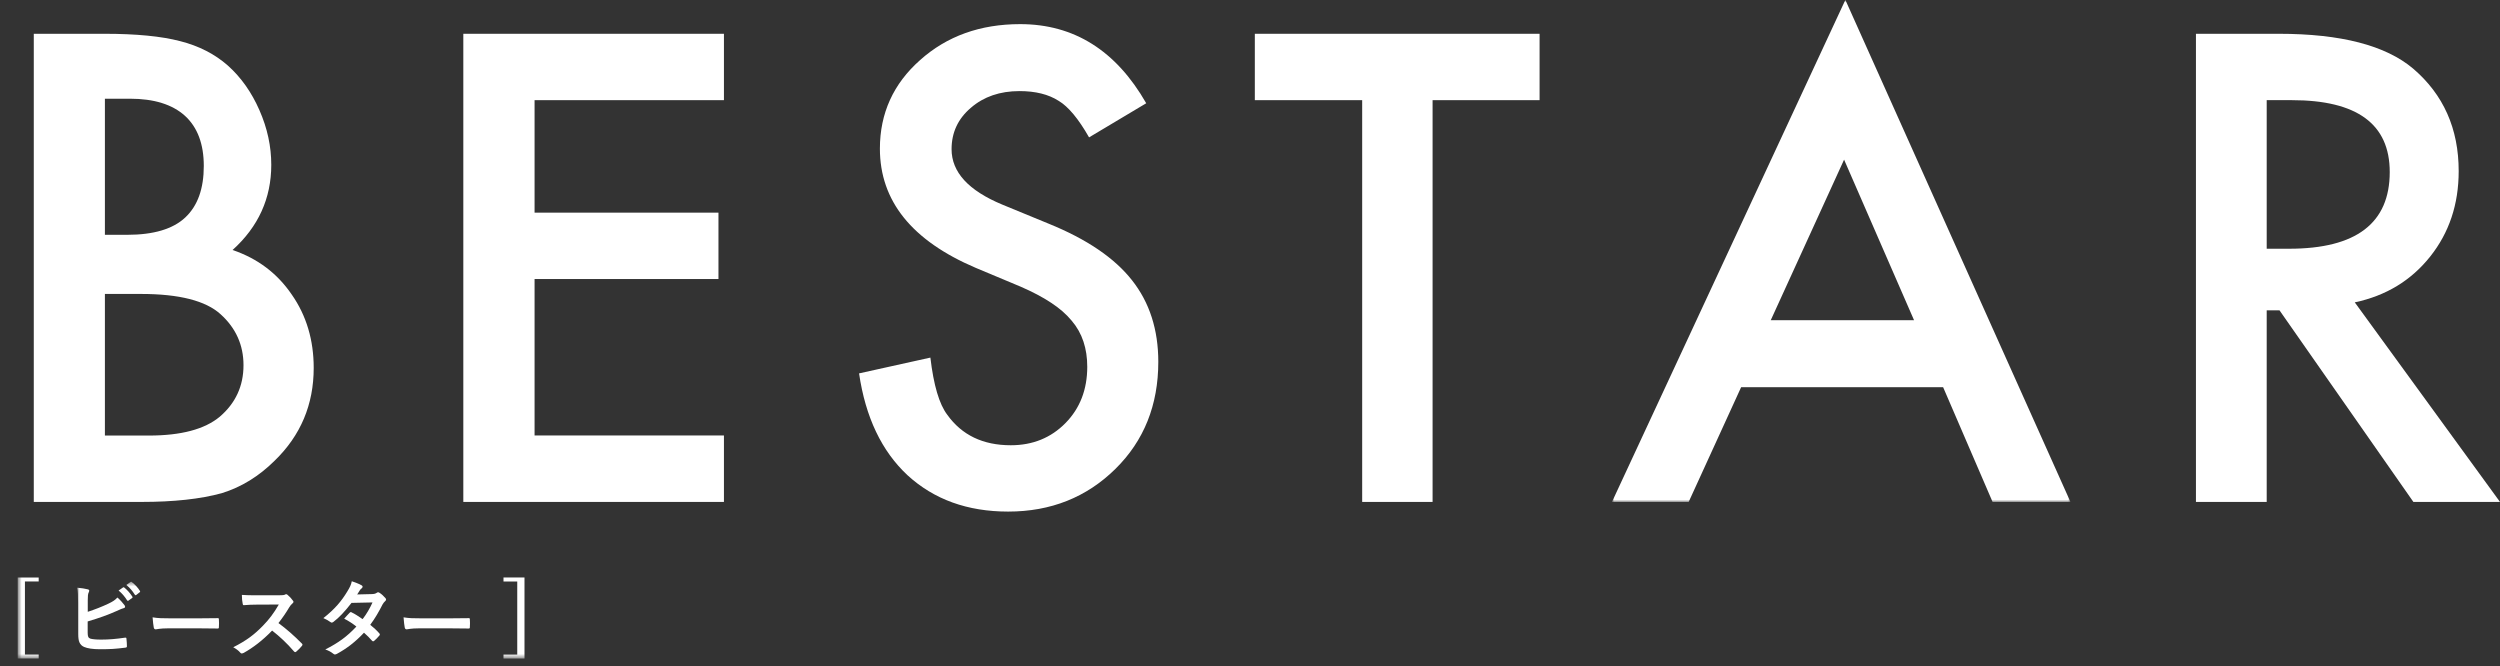
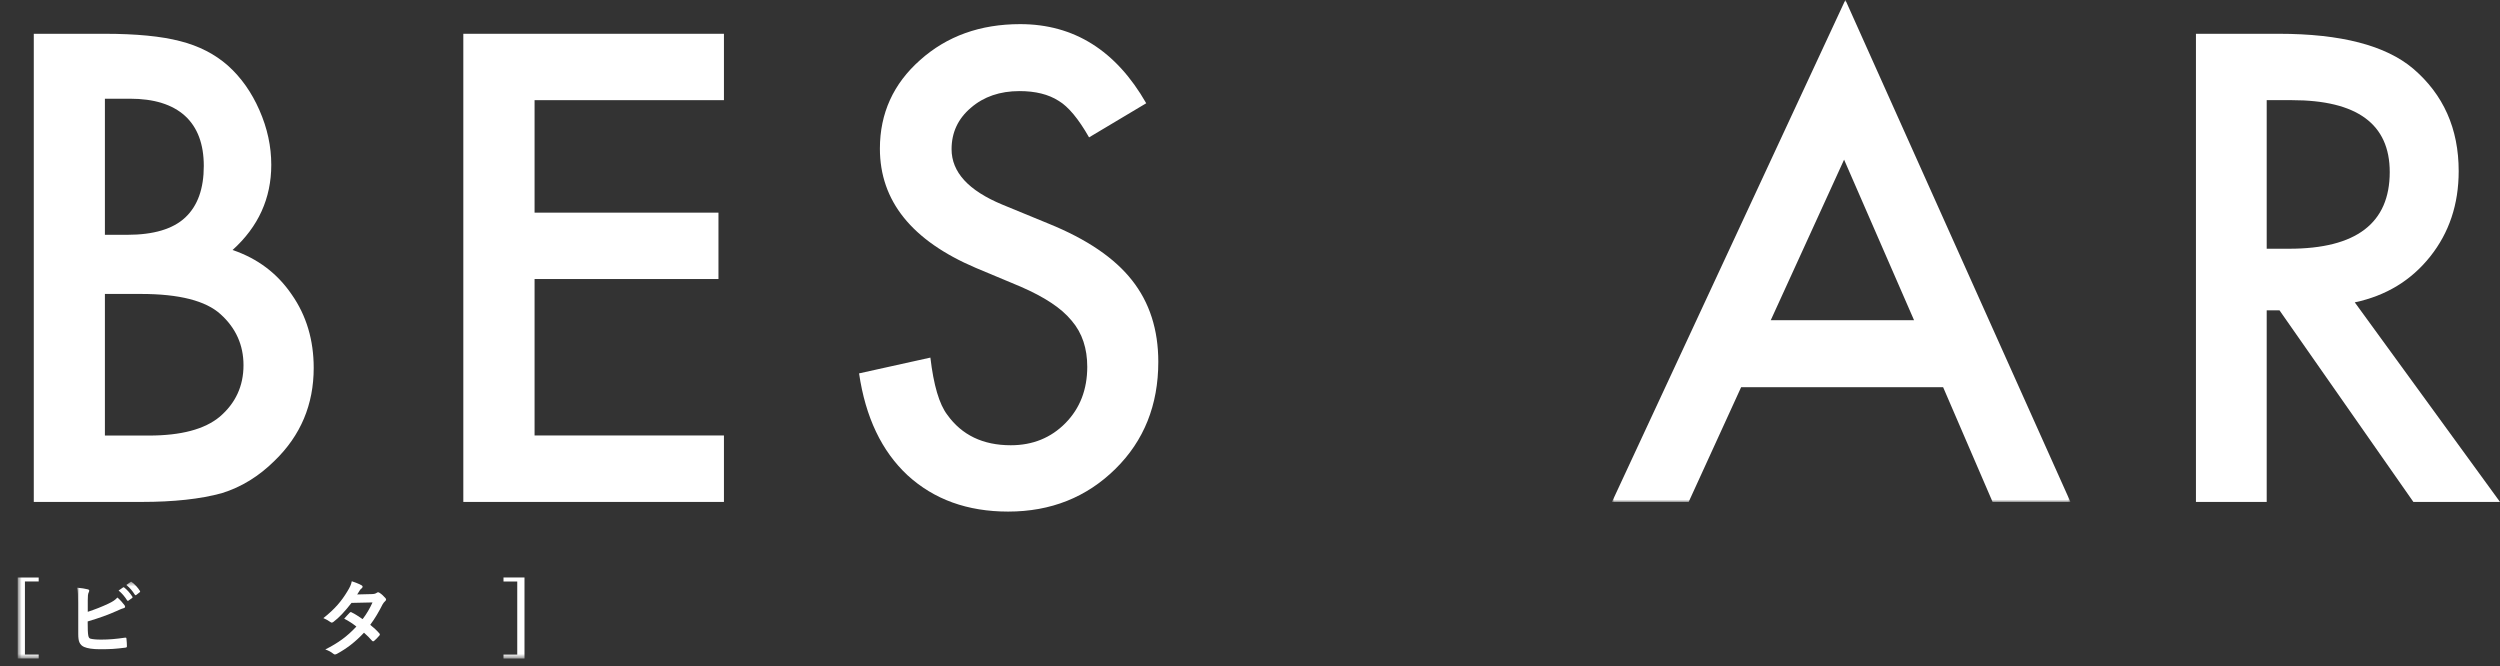
<svg xmlns="http://www.w3.org/2000/svg" xmlns:xlink="http://www.w3.org/1999/xlink" width="518px" height="138px" viewBox="0 0 518 138" version="1.1">
  <rect x="0" y="0" width="518" height="138" fill="#333333" stroke="none" />
  <title>site-logo-white</title>
  <defs>
    <polygon id="path-1" points="0 0 95 0 95 104 0 104" />
    <polygon id="path-3" points="3.66 0.552 15.34 0.552 15.34 18.448 3.66 18.448" />
    <polygon id="path-5" points="0 1.528 19 1.528 19 17.472 0 17.472" />
-     <polygon id="path-7" points="0 0.655 19 0.655 19 18.345 0 18.345" />
    <polygon id="path-9" points="0 0.757 19 0.757 19 18.243 0 18.243" />
    <polygon id="path-11" points="0 0.525 19 0.525 19 18.475 0 18.475" />
-     <polygon id="path-13" points="0 0.655 19 0.655 19 18.345 0 18.345" />
    <polygon id="path-15" points="0 0.551 19 0.551 19 18.449 0 18.449" />
  </defs>
  <g id="Page-1" stroke="none" stroke-width="1" fill="none" fill-rule="evenodd">
    <g id="Group-35-Copy">
      <path d="M21.736,90.247 L30.849,90.247 C37.509,90.247 42.396,88.954 45.528,86.35 C48.811,83.54 50.453,79.98 50.453,75.67 C50.453,71.492 48.868,67.969 45.717,65.121 C42.642,62.311 37.132,60.906 29.208,60.906 L21.736,60.906 L21.736,90.247 Z M21.736,48.652 L26.358,48.652 C31.83,48.652 35.849,47.453 38.396,45.054 C40.962,42.637 42.226,39.096 42.226,34.393 C42.226,29.84 40.925,26.374 38.321,23.994 C35.698,21.633 31.906,20.453 26.925,20.453 L21.736,20.453 L21.736,48.652 Z M7,104 L7,7 L21.679,7 C28.208,7 33.415,7.506 37.302,8.518 C41.226,9.511 44.528,11.216 47.226,13.595 C49.981,16.069 52.151,19.16 53.755,22.833 C55.396,26.561 56.208,30.327 56.208,34.15 C56.208,41.101 53.528,46.984 48.189,51.799 C53.377,53.561 57.453,56.634 60.453,61.037 C63.491,65.384 65,70.461 65,76.232 C65,83.821 62.302,90.229 56.906,95.456 C53.66,98.679 50.019,100.927 45.962,102.183 C41.547,103.4 36,104 29.321,104 L7,104 Z" id="Fill-1" fill="#FFFFFF" />
      <polygon id="Fill-3" fill="#FFFFFF" points="150 20.753 110.762 20.753 110.762 44.061 148.866 44.061 148.866 57.814 110.762 57.814 110.762 90.229 150 90.229 150 104 96 104 96 7 150 7" />
      <path d="M237.497,21.395 L225.654,28.464 C223.449,24.591 221.338,22.071 219.34,20.887 C217.247,19.552 214.557,18.875 211.251,18.875 C207.197,18.875 203.835,20.022 201.164,22.335 C198.492,24.61 197.166,27.467 197.166,30.908 C197.166,35.665 200.659,39.481 207.683,42.396 L217.322,46.363 C225.187,49.559 230.921,53.451 234.545,58.057 C238.188,62.663 240,68.304 240,74.978 C240,83.927 237.03,91.335 231.108,97.163 C225.13,103.048 217.733,106 208.879,106 C200.472,106 193.542,103.499 188.069,98.498 C182.689,93.497 179.326,86.447 178,77.366 L192.776,74.094 C193.449,79.81 194.607,83.758 196.288,85.958 C199.296,90.151 203.667,92.256 209.439,92.256 C213.978,92.256 217.77,90.715 220.778,87.65 C223.785,84.585 225.28,80.694 225.28,75.993 C225.28,74.094 225.018,72.365 224.495,70.785 C223.972,69.206 223.169,67.758 222.048,66.442 C220.946,65.107 219.526,63.867 217.77,62.72 C216.014,61.554 213.922,60.464 211.513,59.411 L202.172,55.5 C188.928,49.86 182.315,41.625 182.315,30.795 C182.315,23.482 185.099,17.352 190.647,12.445 C196.195,7.482 203.106,5 211.382,5 C222.534,5 231.239,10.471 237.497,21.395" id="Fill-5" fill="#FFFFFF" />
-       <polygon id="Fill-7" fill="#FFFFFF" points="296.831 20.753 296.831 104 282.244 104 282.244 20.753 260 20.753 260 7 319 7 319 20.753" />
      <g id="Group-11" transform="translate(334, 0)">
        <mask id="mask-2" fill="white">
          <use xlink:href="#path-1" />
        </mask>
        <g id="Clip-10" />
        <path d="M62.591,66.347 L48.095,33.08 L32.9,66.347 L62.591,66.347 Z M68.612,80.221 L26.765,80.221 L15.893,104 L0,104 L48.359,-0.017 L95,104 L78.862,104 L68.612,80.221 Z" id="Fill-9" fill="#FFFFFF" mask="url(#mask-2)" />
      </g>
      <path d="M469.661,51.537 L474.317,51.537 C488.208,51.537 495.154,46.235 495.154,35.648 C495.154,25.718 488.396,20.753 474.88,20.753 L469.661,20.753 L469.661,51.537 Z M487.908,62.648 L518,104 L500.054,104 L472.308,64.297 L469.661,64.297 L469.661,104 L455,104 L455,7 L472.177,7 C485.017,7 494.291,9.398 499.997,14.214 C506.286,19.591 509.44,26.655 509.44,35.461 C509.44,42.319 507.469,48.221 503.527,53.167 C499.584,58.114 494.384,61.28 487.908,62.648 L487.908,62.648 Z" id="Fill-12" fill="#FFFFFF" />
      <g id="Group-16" transform="translate(0, 118)">
        <mask id="mask-4" fill="white">
          <use xlink:href="#path-3" />
        </mask>
        <g id="Clip-15" />
        <polygon id="Fill-14" fill="#FFFFFF" mask="url(#mask-4)" points="8.015 2.48 5.165 2.48 5.165 17.623 8.015 17.623 8.015 18.44 3.664 18.44 3.664 1.663 8.015 1.663" />
      </g>
      <g id="Group-19" transform="translate(16, 119)">
        <mask id="mask-6" fill="white">
          <use xlink:href="#path-5" />
        </mask>
        <g id="Clip-18" />
-         <path d="M11.058,1.575 C11.172,1.499 11.21,1.518 11.324,1.613 C11.97,2.107 12.597,2.791 12.977,3.418 C13.053,3.513 13.072,3.627 12.939,3.722 L12.236,4.273 C12.084,4.368 12.008,4.33 11.932,4.216 C11.457,3.456 10.906,2.791 10.184,2.202 L11.058,1.575 Z M9.5,2.715 C9.595,2.639 9.652,2.658 9.766,2.753 C10.298,3.171 10.944,3.874 11.419,4.615 C11.495,4.729 11.495,4.805 11.381,4.9 L10.64,5.432 C10.507,5.527 10.431,5.508 10.336,5.394 C9.823,4.577 9.253,3.912 8.569,3.361 L9.5,2.715 Z M2.185,7.769 C3.724,7.256 5.054,6.743 6.46,6.078 C7.41,5.622 7.847,5.337 8.322,4.805 C8.949,5.318 9.519,6.04 9.785,6.382 C9.861,6.496 9.918,6.591 9.918,6.705 C9.918,6.838 9.842,6.952 9.633,7.009 C9.139,7.142 8.645,7.389 8.17,7.598 C6.441,8.377 4.484,9.08 2.166,9.764 L2.166,12.082 C2.166,12.899 2.299,13.184 2.755,13.336 C3.211,13.45 3.895,13.526 4.959,13.526 C6.593,13.526 8.075,13.393 9.88,13.127 C10.146,13.089 10.184,13.146 10.203,13.355 C10.26,13.849 10.298,14.514 10.298,14.894 C10.298,15.103 10.203,15.179 9.937,15.198 C7.961,15.445 6.954,15.521 4.75,15.521 C3.192,15.521 2.147,15.35 1.425,15.046 C0.551,14.666 0.171,13.849 0.171,12.424 L0.171,5.964 C0.171,4.311 0.152,3.646 1.77635684e-15,2.772 C0.836,2.848 1.653,2.962 2.204,3.114 C2.413,3.171 2.489,3.266 2.489,3.399 C2.489,3.513 2.432,3.646 2.375,3.76 C2.223,4.045 2.185,4.52 2.185,5.337 L2.185,7.769 Z" id="Fill-17" fill="#FFFFFF" mask="url(#mask-6)" />
+         <path d="M11.058,1.575 C11.172,1.499 11.21,1.518 11.324,1.613 C11.97,2.107 12.597,2.791 12.977,3.418 C13.053,3.513 13.072,3.627 12.939,3.722 L12.236,4.273 C12.084,4.368 12.008,4.33 11.932,4.216 C11.457,3.456 10.906,2.791 10.184,2.202 L11.058,1.575 Z M9.5,2.715 C9.595,2.639 9.652,2.658 9.766,2.753 C10.298,3.171 10.944,3.874 11.419,4.615 C11.495,4.729 11.495,4.805 11.381,4.9 L10.64,5.432 C10.507,5.527 10.431,5.508 10.336,5.394 C9.823,4.577 9.253,3.912 8.569,3.361 L9.5,2.715 Z M2.185,7.769 C3.724,7.256 5.054,6.743 6.46,6.078 C7.41,5.622 7.847,5.337 8.322,4.805 C8.949,5.318 9.519,6.04 9.785,6.382 C9.861,6.496 9.918,6.591 9.918,6.705 C9.918,6.838 9.842,6.952 9.633,7.009 C9.139,7.142 8.645,7.389 8.17,7.598 C6.441,8.377 4.484,9.08 2.166,9.764 C2.166,12.899 2.299,13.184 2.755,13.336 C3.211,13.45 3.895,13.526 4.959,13.526 C6.593,13.526 8.075,13.393 9.88,13.127 C10.146,13.089 10.184,13.146 10.203,13.355 C10.26,13.849 10.298,14.514 10.298,14.894 C10.298,15.103 10.203,15.179 9.937,15.198 C7.961,15.445 6.954,15.521 4.75,15.521 C3.192,15.521 2.147,15.35 1.425,15.046 C0.551,14.666 0.171,13.849 0.171,12.424 L0.171,5.964 C0.171,4.311 0.152,3.646 1.77635684e-15,2.772 C0.836,2.848 1.653,2.962 2.204,3.114 C2.413,3.171 2.489,3.266 2.489,3.399 C2.489,3.513 2.432,3.646 2.375,3.76 C2.223,4.045 2.185,4.52 2.185,5.337 L2.185,7.769 Z" id="Fill-17" fill="#FFFFFF" mask="url(#mask-6)" />
      </g>
      <g id="Group-22" transform="translate(29, 119)">
        <mask id="mask-8" fill="white">
          <use xlink:href="#path-7" />
        </mask>
        <g id="Clip-21" />
        <path d="M5.847,11.191 C4.118,11.191 3.453,11.4 3.282,11.4 C3.073,11.4 2.921,11.305 2.864,11.039 C2.788,10.64 2.674,9.804 2.617,8.911 C3.757,9.101 4.631,9.12 6.398,9.12 L12.022,9.12 C13.352,9.12 14.701,9.101 16.05,9.082 C16.297,9.063 16.354,9.12 16.354,9.329 C16.392,9.842 16.392,10.431 16.354,10.963 C16.354,11.172 16.297,11.248 16.05,11.229 C14.739,11.21 13.428,11.191 12.136,11.191 L5.847,11.191 Z" id="Fill-20" fill="#FFFFFF" mask="url(#mask-8)" />
      </g>
      <g id="Group-25" transform="translate(46, 119)">
        <mask id="mask-10" fill="white">
          <use xlink:href="#path-9" />
        </mask>
        <g id="Clip-24" />
-         <path d="M11.884,4.339 C12.511,4.339 12.835,4.32 13.101,4.187 C13.158,4.13 13.214,4.111 13.29,4.111 C13.386,4.111 13.48,4.187 13.575,4.244 C13.975,4.567 14.393,5.023 14.716,5.479 C14.773,5.555 14.81,5.631 14.81,5.707 C14.81,5.802 14.735,5.935 14.582,6.049 C14.354,6.239 14.127,6.505 13.937,6.828 C13.214,8.044 12.53,9.032 11.694,10.096 C13.367,11.331 14.925,12.699 16.54,14.333 C16.634,14.409 16.672,14.504 16.672,14.58 C16.672,14.637 16.634,14.732 16.558,14.827 C16.216,15.245 15.818,15.663 15.38,16.024 C15.305,16.1 15.248,16.119 15.171,16.119 C15.076,16.119 15.02,16.081 14.925,15.986 C13.461,14.276 11.96,12.889 10.383,11.654 C8.408,13.706 6.412,15.207 4.513,16.271 C4.341,16.328 4.228,16.404 4.095,16.404 C3.999,16.404 3.885,16.347 3.809,16.252 C3.41,15.777 2.917,15.435 2.328,15.112 C5.064,13.725 6.697,12.49 8.483,10.647 C9.757,9.336 10.707,8.101 11.771,6.258 L7.268,6.277 C6.356,6.277 5.444,6.315 4.513,6.391 C4.361,6.41 4.303,6.277 4.285,6.087 C4.189,5.726 4.114,4.89 4.114,4.263 C5.064,4.339 5.938,4.339 7.077,4.339 L11.884,4.339 Z" id="Fill-23" fill="#FFFFFF" mask="url(#mask-10)" />
      </g>
      <g id="Group-28" transform="translate(64, 118)">
        <mask id="mask-12" fill="white">
          <use xlink:href="#path-11" />
        </mask>
        <g id="Clip-27" />
        <path d="M13.091,5.095 C13.604,5.076 13.832,4.981 14.06,4.829 C14.174,4.753 14.269,4.715 14.345,4.715 C14.44,4.715 14.535,4.772 14.668,4.848 C15.048,5.076 15.542,5.551 15.846,5.912 C15.96,6.026 15.998,6.121 15.998,6.235 C15.998,6.33 15.941,6.444 15.808,6.558 C15.637,6.729 15.447,6.9 15.276,7.223 C14.516,8.724 13.699,10.149 12.711,11.46 C13.433,12.03 14.098,12.657 14.592,13.227 C14.668,13.303 14.706,13.379 14.706,13.474 C14.706,13.55 14.668,13.626 14.592,13.702 C14.345,14.006 13.813,14.557 13.509,14.804 C13.433,14.861 13.376,14.88 13.3,14.88 C13.243,14.88 13.186,14.861 13.11,14.785 C12.692,14.291 11.989,13.588 11.419,13.094 C9.633,15.013 7.828,16.381 5.833,17.464 C5.681,17.54 5.529,17.616 5.396,17.616 C5.301,17.616 5.187,17.559 5.073,17.464 C4.503,17.008 4.009,16.78 3.401,16.571 C6.118,15.184 7.866,13.93 9.842,11.821 C9.177,11.289 8.379,10.738 7.315,10.187 C7.714,9.769 8.075,9.313 8.474,8.933 C8.55,8.876 8.607,8.819 8.702,8.819 C8.759,8.819 8.816,8.857 8.873,8.895 C9.5,9.18 10.279,9.693 11.134,10.282 C11.97,9.199 12.616,8.078 13.186,6.824 L8.835,6.919 C7.41,8.743 6.27,9.959 5.092,10.852 C4.978,10.928 4.864,11.004 4.75,11.004 C4.655,11.004 4.56,10.966 4.465,10.89 C4.028,10.567 3.572,10.32 3.002,10.073 C5.453,8.135 6.764,6.52 7.942,4.582 C8.512,3.651 8.74,3.176 8.892,2.435 C9.481,2.644 10.393,2.948 10.944,3.29 C11.077,3.366 11.134,3.461 11.134,3.575 C11.134,3.689 11.039,3.841 10.925,3.917 C10.773,4.031 10.64,4.164 10.564,4.297 C10.412,4.544 10.317,4.715 10.013,5.171 L13.091,5.095 Z" id="Fill-26" fill="#FFFFFF" mask="url(#mask-12)" />
      </g>
      <g id="Group-31" transform="translate(81, 119)">
        <mask id="mask-14" fill="white">
          <use xlink:href="#path-13" />
        </mask>
        <g id="Clip-30" />
        <path d="M5.847,11.191 C4.118,11.191 3.453,11.4 3.282,11.4 C3.073,11.4 2.921,11.305 2.864,11.039 C2.788,10.64 2.674,9.804 2.617,8.911 C3.757,9.101 4.631,9.12 6.398,9.12 L12.022,9.12 C13.352,9.12 14.701,9.101 16.05,9.082 C16.297,9.063 16.354,9.12 16.354,9.329 C16.392,9.842 16.392,10.431 16.354,10.963 C16.354,11.172 16.297,11.248 16.05,11.229 C14.739,11.21 13.447,11.191 12.136,11.191 L5.847,11.191 Z" id="Fill-29" fill="#FFFFFF" mask="url(#mask-14)" />
      </g>
      <g id="Group-34" transform="translate(97, 118)">
        <mask id="mask-16" fill="white">
          <use xlink:href="#path-15" />
        </mask>
        <g id="Clip-33" />
        <polygon id="Fill-32" fill="#FFFFFF" mask="url(#mask-16)" points="11.675 18.449 7.324 18.449 7.324 17.632 10.175 17.632 10.175 2.489 7.324 2.489 7.324 1.653 11.675 1.653" />
      </g>
    </g>
  </g>
</svg>